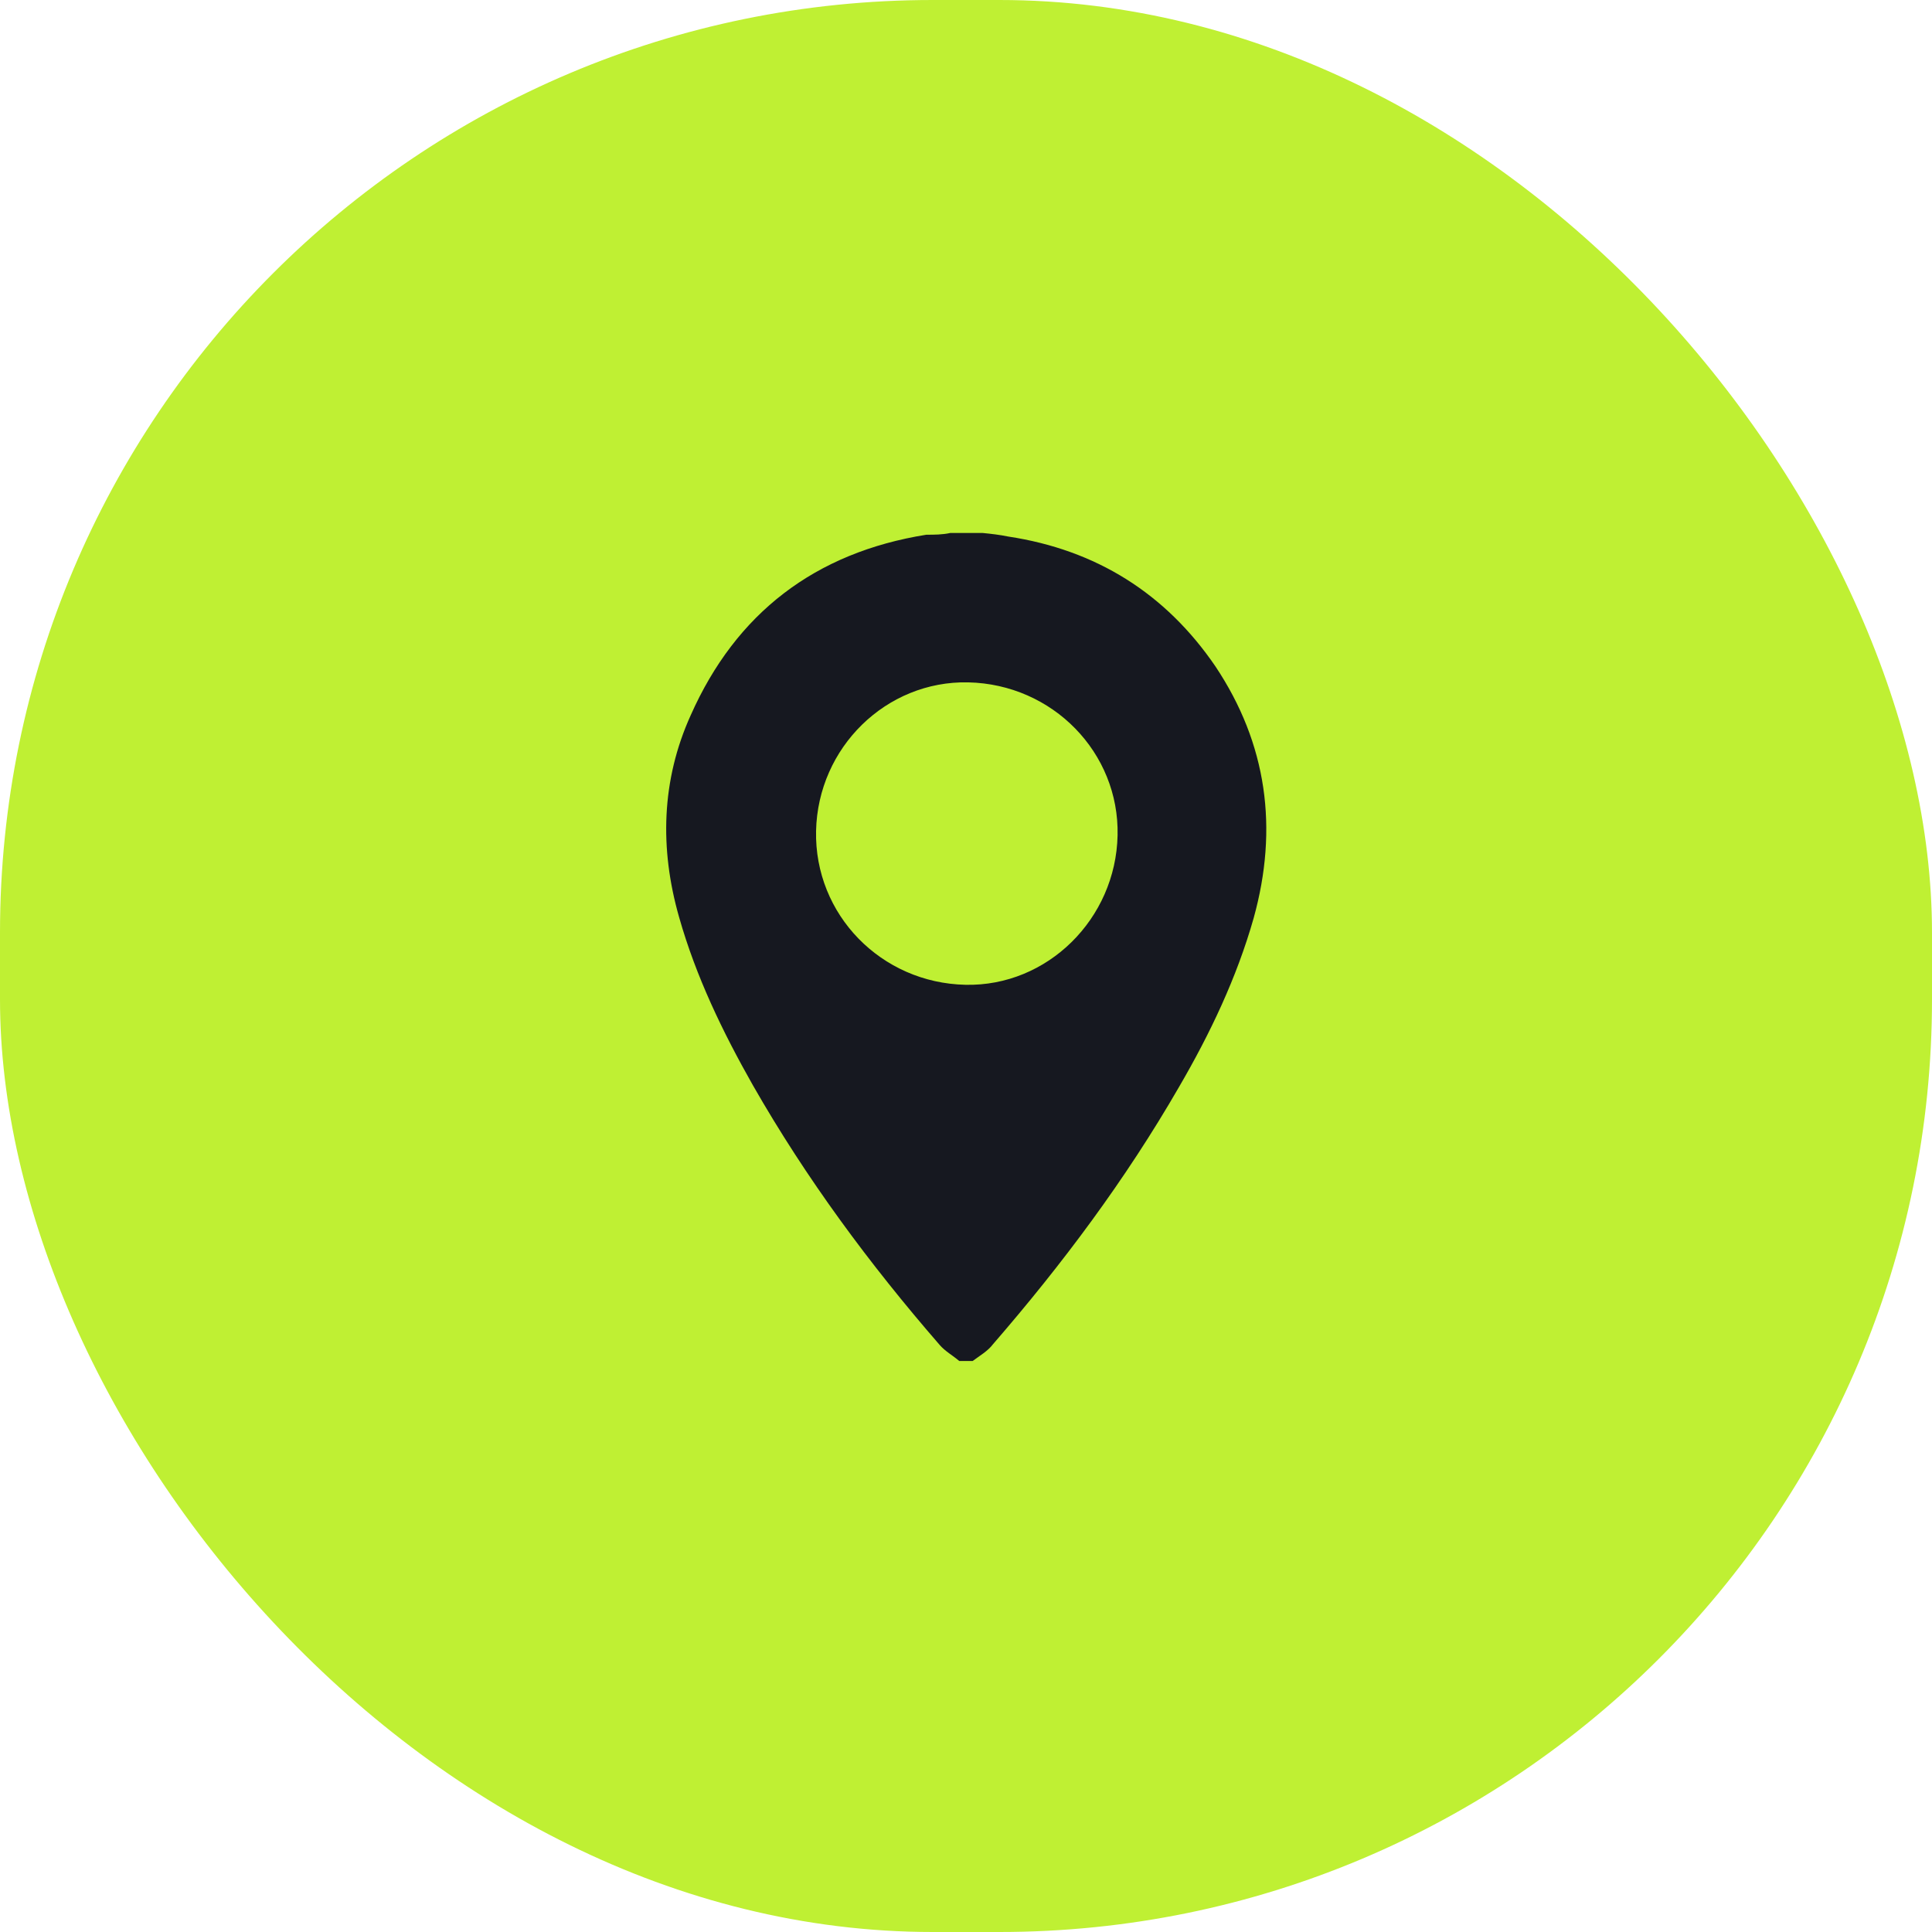
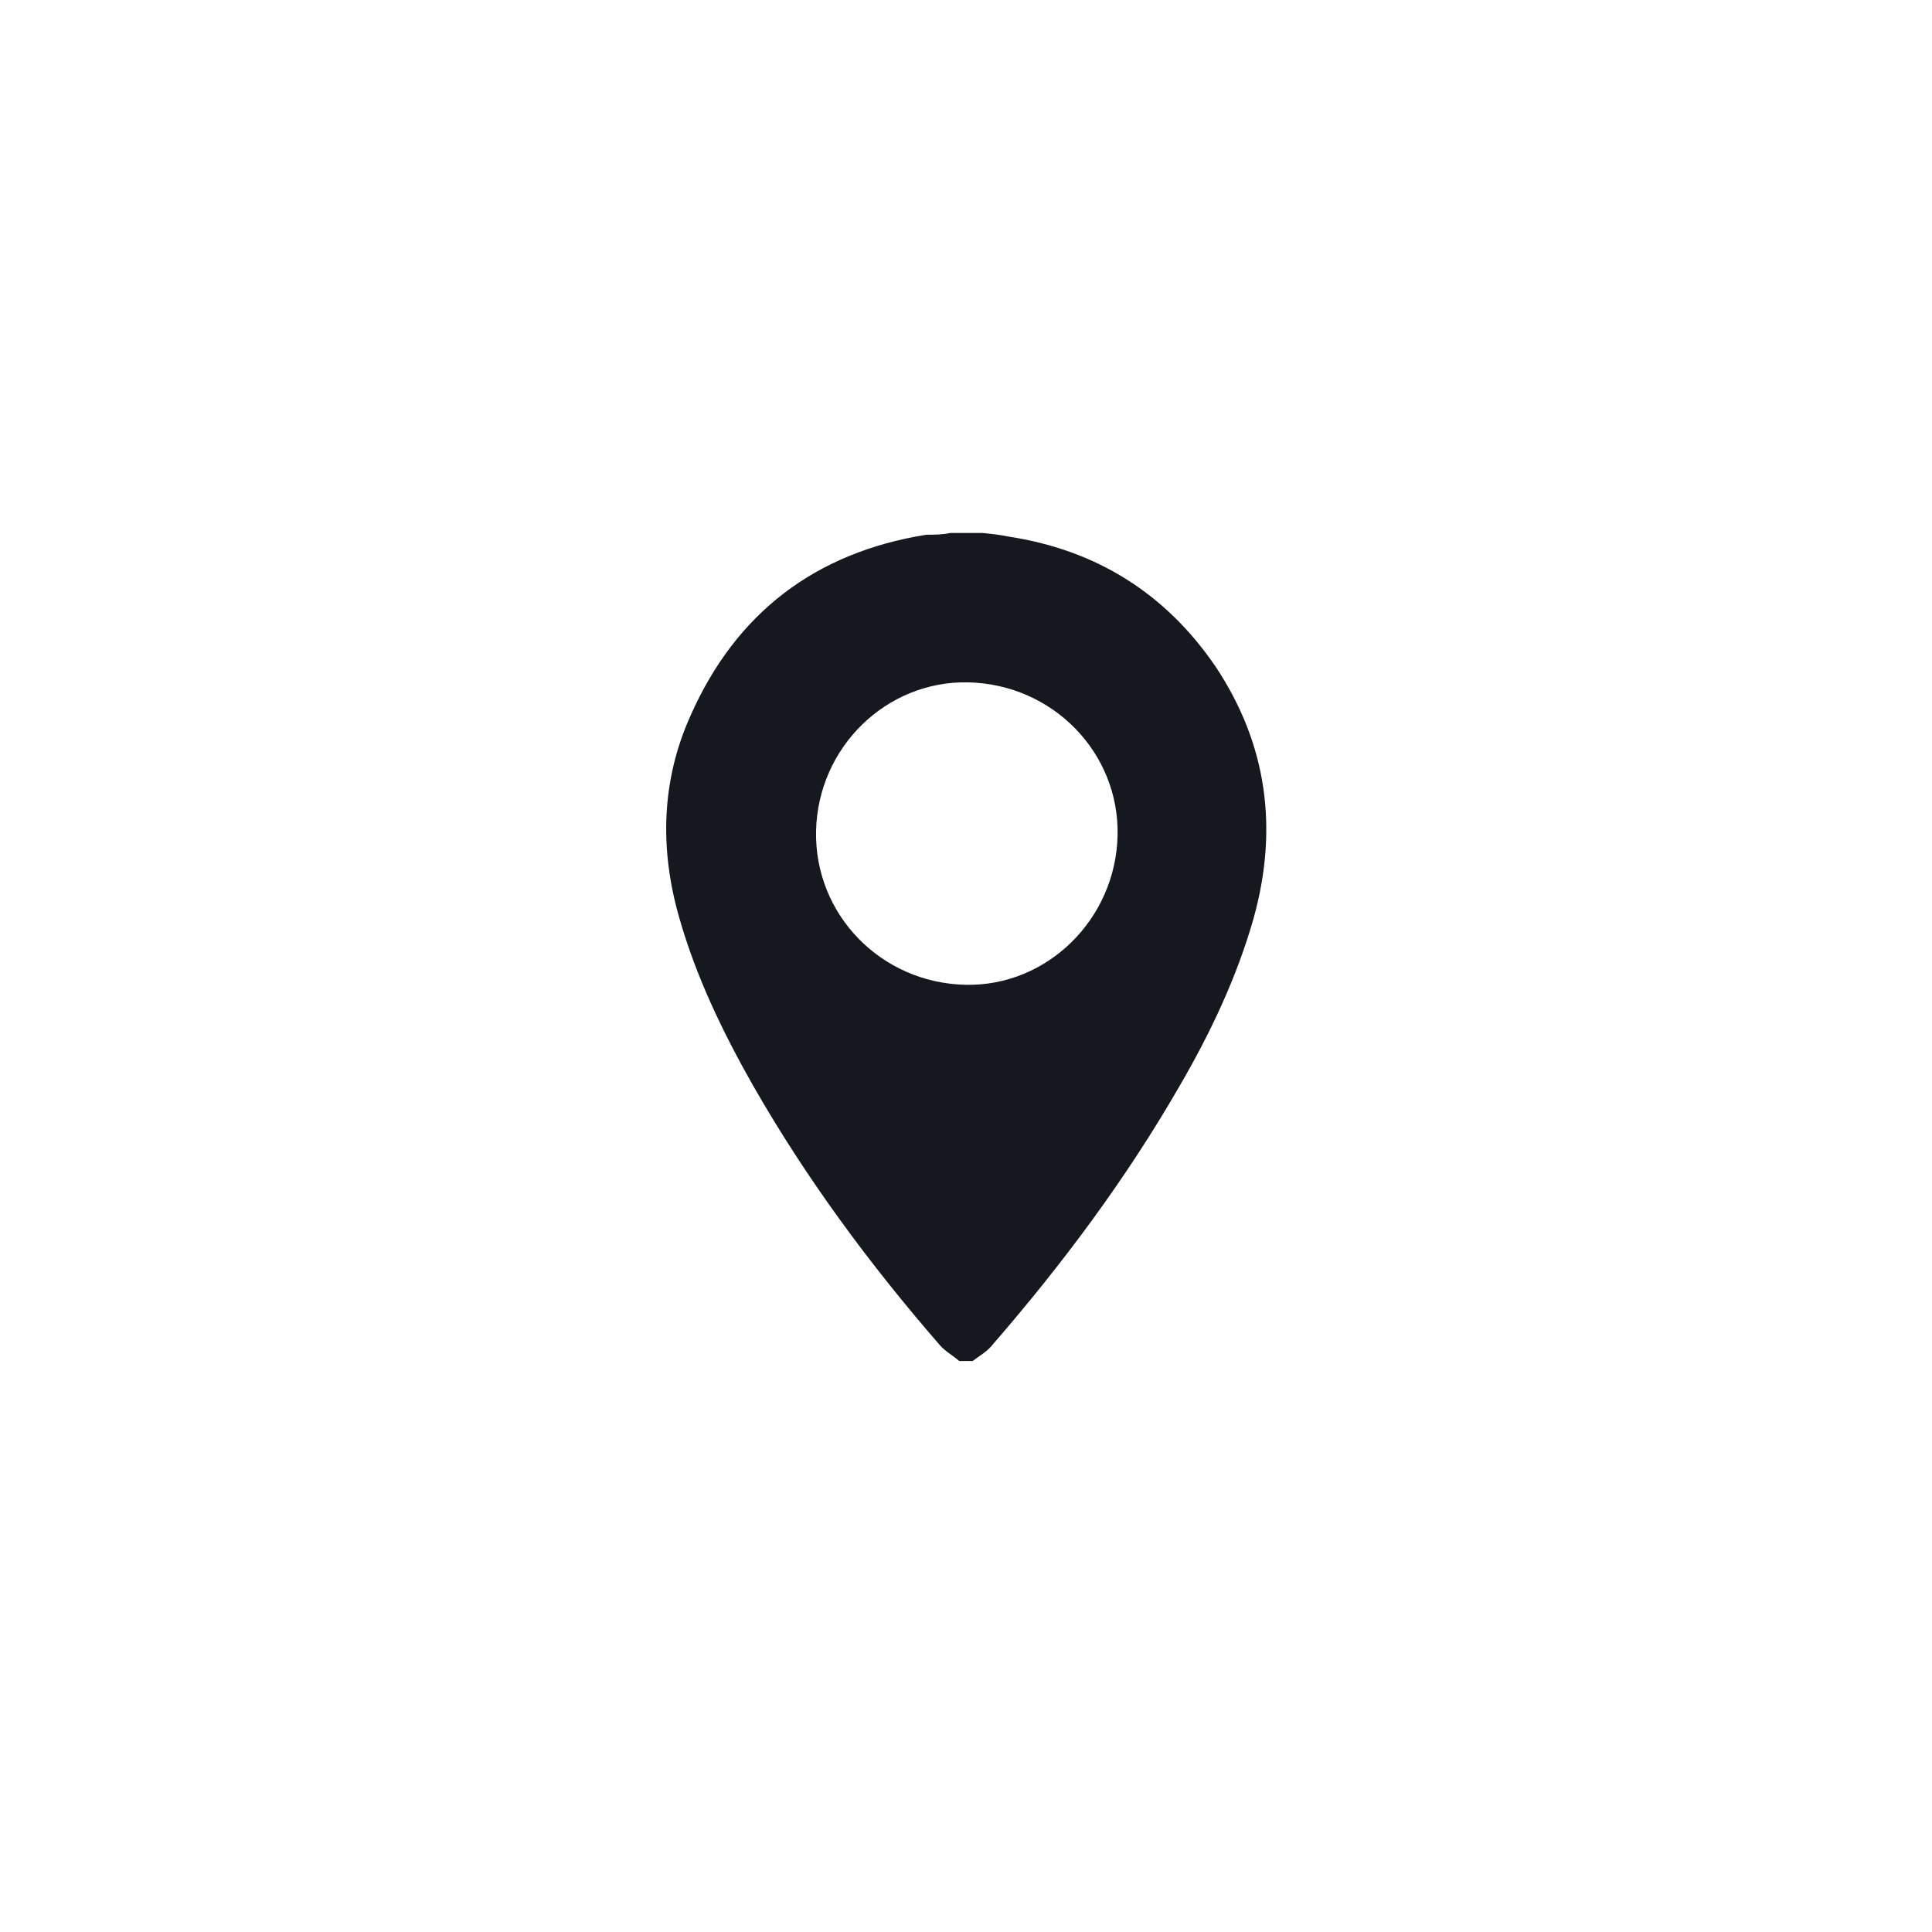
<svg xmlns="http://www.w3.org/2000/svg" width="48" height="48" viewBox="0 0 48 48" fill="none">
-   <rect width="48" height="48" rx="23.172" fill="#BFF033" />
  <path d="M23.612 13.241C23.877 13.241 24.142 13.241 24.408 13.241C24.628 13.263 24.827 13.285 25.048 13.33C27.236 13.661 28.96 14.744 30.197 16.556C31.479 18.478 31.766 20.578 31.147 22.809C30.727 24.29 30.064 25.682 29.291 27.008C27.965 29.306 26.396 31.405 24.673 33.394C24.54 33.571 24.341 33.681 24.165 33.814C24.054 33.814 23.944 33.814 23.833 33.814C23.678 33.681 23.48 33.571 23.347 33.416C21.601 31.405 20.032 29.284 18.706 26.964C17.955 25.638 17.292 24.268 16.872 22.787C16.386 21.086 16.43 19.384 17.16 17.771C18.287 15.23 20.253 13.727 23.015 13.285C23.214 13.285 23.413 13.285 23.612 13.241ZM23.988 24.467C26.021 24.511 27.722 22.831 27.766 20.754C27.811 18.699 26.153 16.998 24.054 16.953C22.021 16.909 20.32 18.567 20.275 20.644C20.231 22.721 21.889 24.422 23.988 24.467Z" fill="#161820" />
</svg>